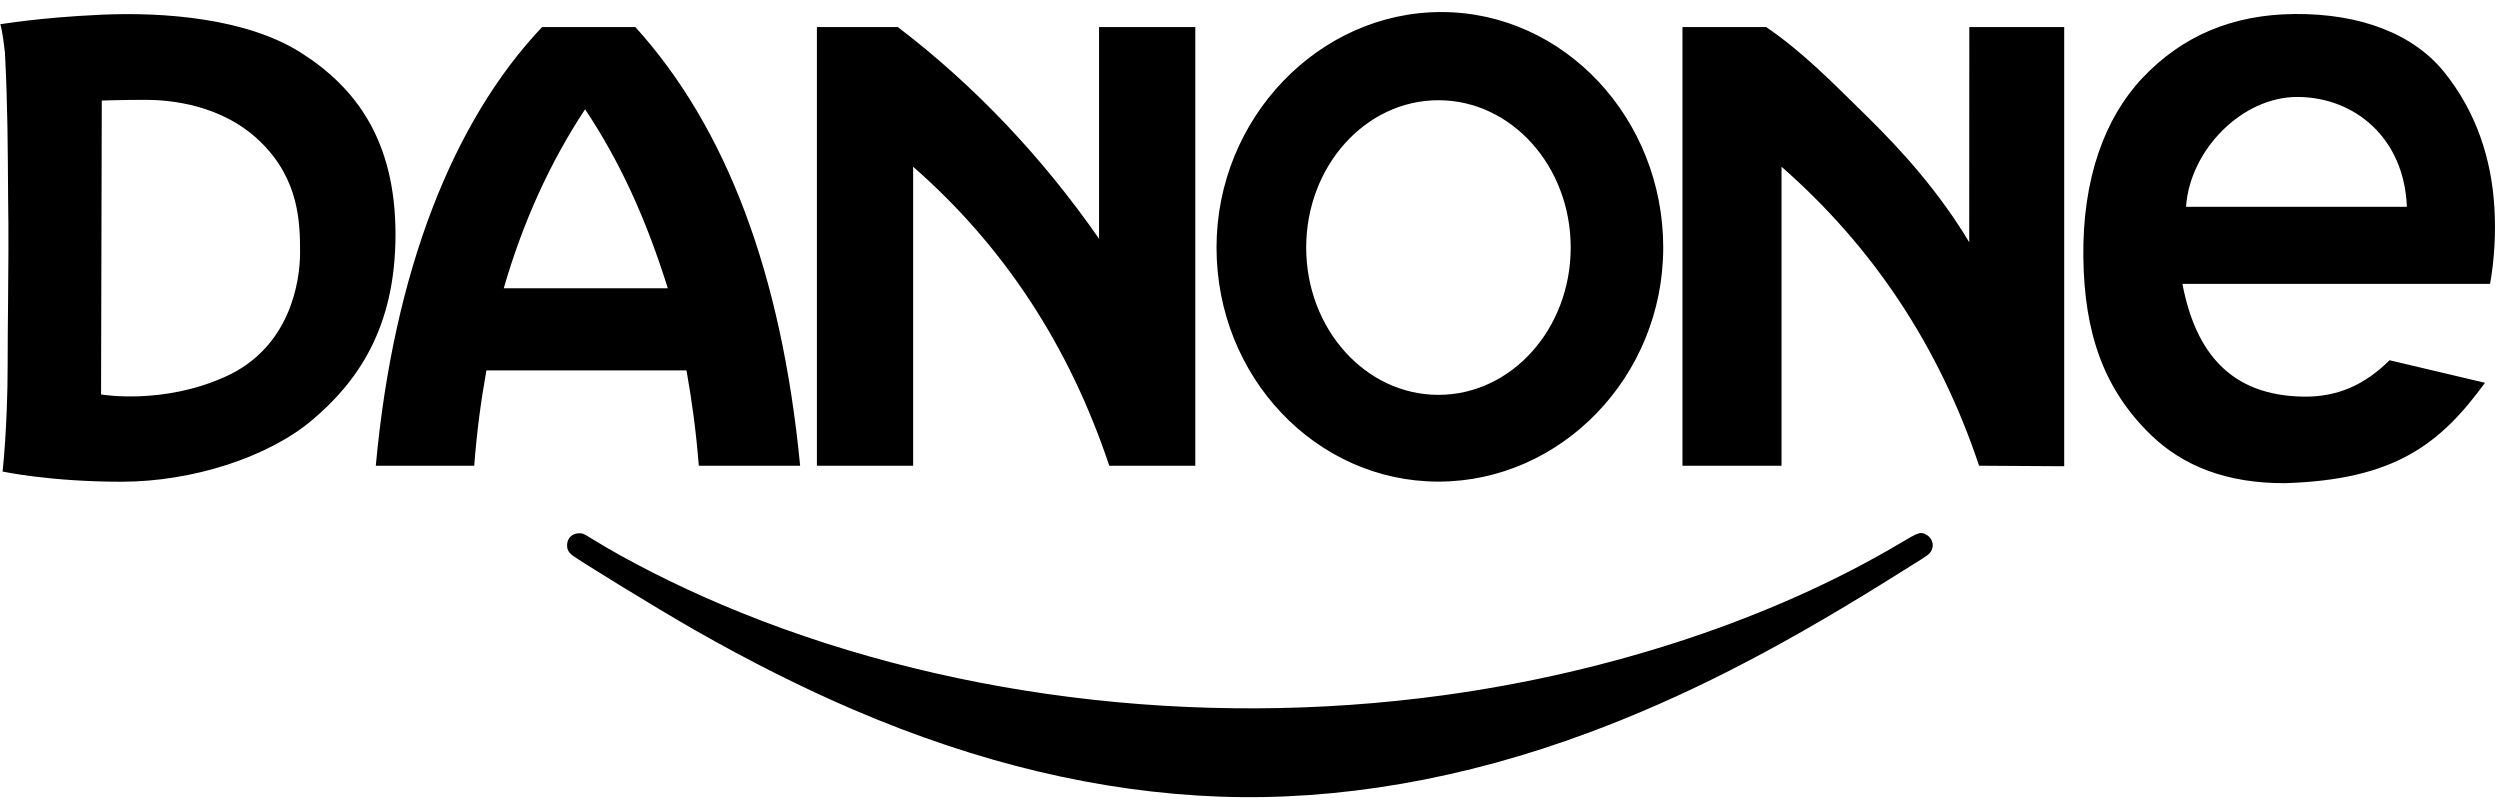
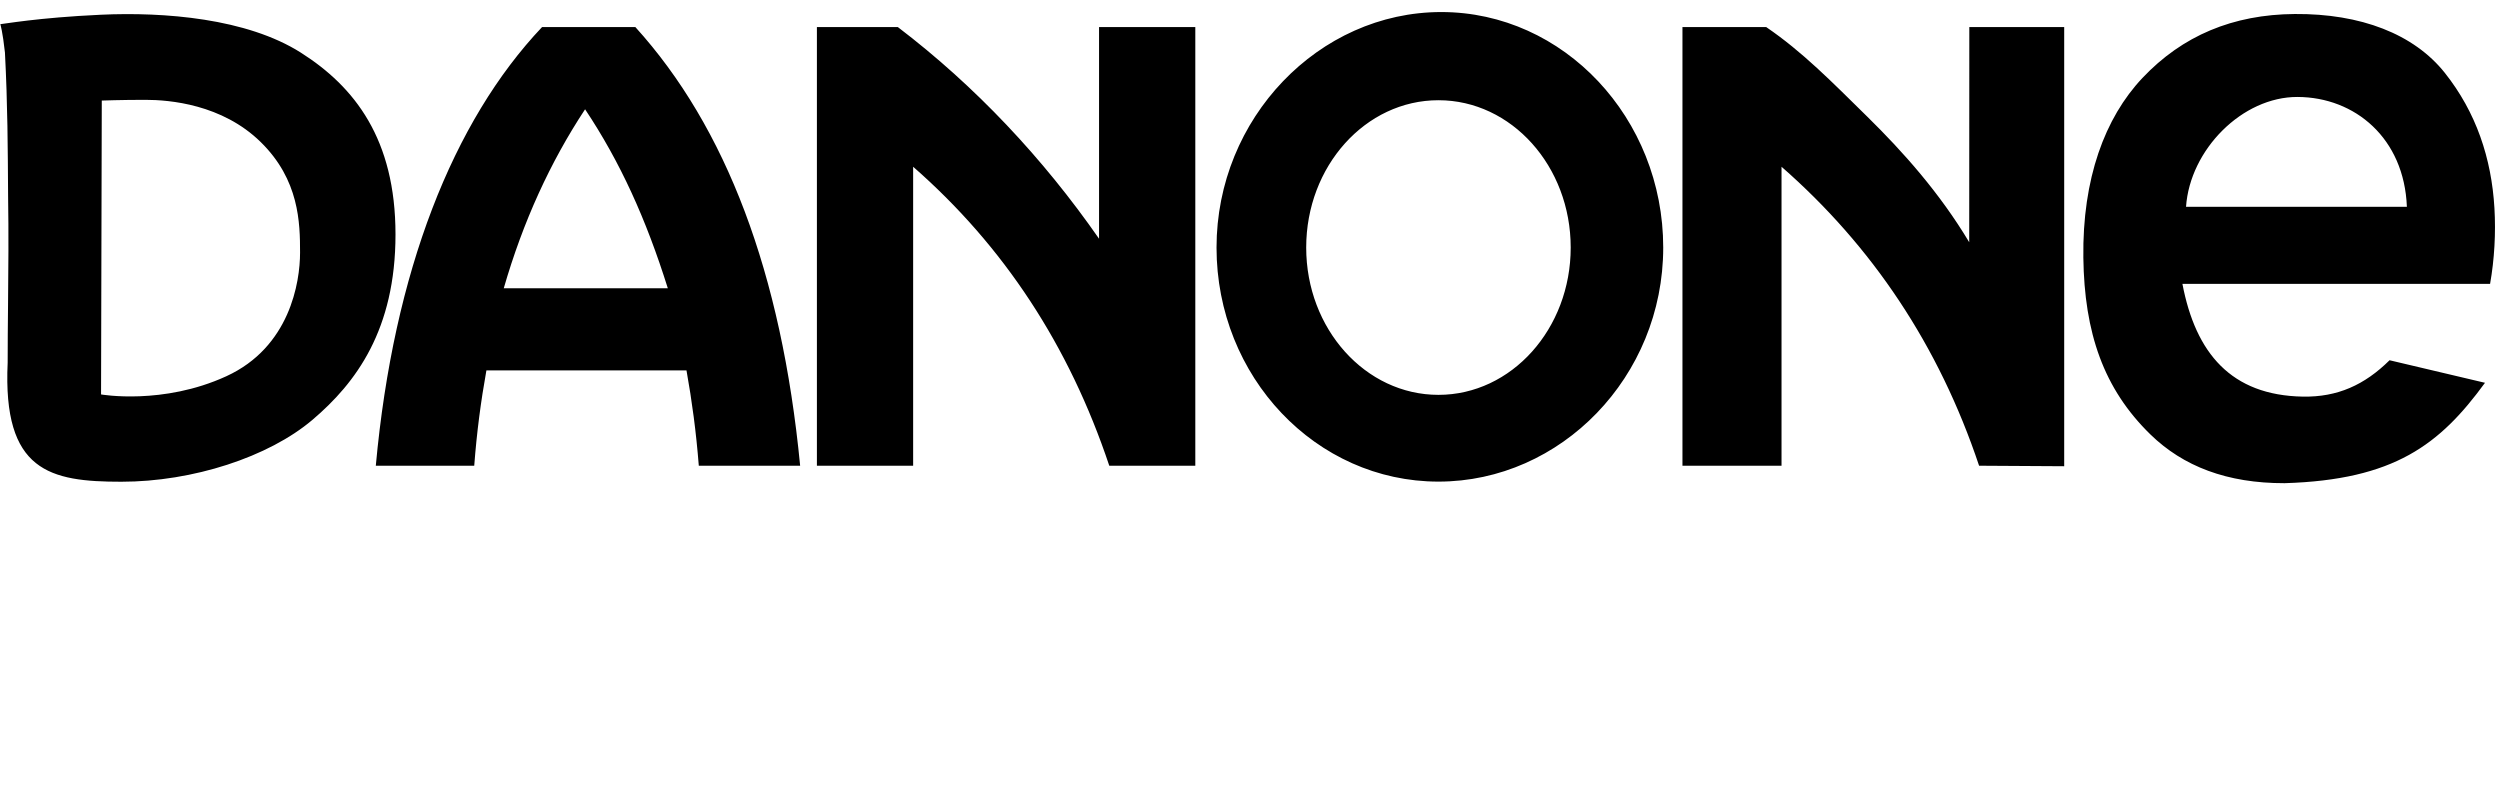
<svg xmlns="http://www.w3.org/2000/svg" width="121" height="39" viewBox="0 0 121 39" fill="none">
  <g id="Group 27">
-     <path id="path846" d="M59.027 38.557C53.272 38.347 47.359 36.944 41.315 34.352C38.855 33.298 36.254 31.991 33.606 30.481C31.86 29.485 27.864 27.039 27.641 26.83C27.501 26.699 27.446 26.575 27.446 26.392C27.446 26.053 27.69 25.81 28.031 25.811C28.208 25.811 28.251 25.829 28.668 26.088C30.343 27.126 32.66 28.302 34.917 29.26C45.431 33.721 57.887 35.288 69.844 33.653C78.01 32.536 85.859 29.923 91.982 26.284C92.865 25.758 92.946 25.731 93.211 25.867C93.577 26.055 93.656 26.517 93.371 26.799C93.259 26.91 93.122 26.998 91.112 28.245C85.752 31.573 81.425 33.77 76.919 35.451C70.859 37.712 64.785 38.767 59.027 38.557Z" fill="black" />
-     <path id="path4280" fill-rule="evenodd" clip-rule="evenodd" d="M0.016 1.17C0.016 1.17 0.129 1.527 0.239 2.541C0.37 5.066 0.377 7.159 0.392 9.493C0.422 11.295 0.405 13.051 0.389 14.742C0.379 15.887 0.371 16.512 0.371 17.553C0.371 20.651 0.125 22.823 0.125 22.823C0.125 22.823 2.416 23.316 5.873 23.316C9.332 23.316 13.002 22.119 15.119 20.323C17.236 18.527 19.142 15.957 19.142 11.345C19.142 6.733 17.166 4.198 14.555 2.544C11.943 0.889 7.955 0.572 4.885 0.713C1.816 0.854 0.122 1.17 0.016 1.17ZM120.274 18.527L115.655 17.436C114.443 18.633 113.134 19.227 111.452 19.196C107.99 19.133 106.269 17.097 105.629 13.739H120.52C120.732 12.542 120.801 11.275 120.731 10.078C120.59 7.66 119.845 5.435 118.332 3.53C116.833 1.643 114.255 0.654 111.068 0.678C108.075 0.7 105.629 1.724 103.692 3.776C101.873 5.705 100.783 8.645 100.834 12.472C100.883 16.107 101.81 18.813 104.08 21.027C105.661 22.568 107.786 23.392 110.573 23.386C115.885 23.226 118.091 21.518 120.274 18.527ZM116.493 10.008H105.804C105.993 7.249 108.524 4.68 111.206 4.693C113.981 4.706 116.365 6.687 116.493 10.008ZM69.621 4.851C73.156 4.851 76.022 8.044 76.022 11.981C76.022 15.918 73.156 19.111 69.621 19.111C66.087 19.111 63.22 15.918 63.22 11.981C63.22 8.044 66.087 4.851 69.621 4.851ZM69.758 0.583C75.69 0.583 80.5 5.725 80.5 11.981C80.5 18.237 75.552 23.31 69.621 23.31C63.69 23.31 58.88 18.237 58.88 11.981C58.88 5.725 63.828 0.583 69.758 0.583ZM81.431 22.541H86.226V8.071C90.614 11.909 93.847 16.732 95.788 22.541L99.907 22.566V1.311L95.315 1.311L95.31 11.724C93.873 9.326 92.112 7.353 90.382 5.652C88.648 3.949 87.24 2.507 85.485 1.311H81.431L81.431 22.541ZM39.538 22.541H44.196V8.071C48.584 11.909 51.749 16.732 53.689 22.541H57.853V1.311H53.194V11.555C50.488 7.664 47.209 4.169 43.456 1.311H39.538V22.541ZM26.235 1.311H30.752C35.138 6.152 37.822 13.194 38.727 22.541H33.822C33.694 20.918 33.495 19.425 33.226 17.927H23.542C23.273 19.423 23.076 20.915 22.953 22.541H18.189C19.048 13.137 21.927 5.862 26.235 1.311ZM32.322 13.951C31.269 10.595 30.015 7.835 28.318 5.289C26.633 7.845 25.314 10.726 24.382 13.951H32.322ZM4.926 4.867C4.926 4.867 5.873 4.832 7.038 4.832C8.203 4.832 10.747 5.043 12.617 6.874C14.487 8.705 14.523 10.782 14.523 12.226C14.523 13.669 14.025 16.802 10.955 18.21C7.885 19.619 4.891 19.091 4.891 19.091L4.926 4.867Z" fill="black" />
+     <path id="path4280" fill-rule="evenodd" clip-rule="evenodd" d="M0.016 1.17C0.016 1.17 0.129 1.527 0.239 2.541C0.37 5.066 0.377 7.159 0.392 9.493C0.422 11.295 0.405 13.051 0.389 14.742C0.379 15.887 0.371 16.512 0.371 17.553C0.125 22.823 2.416 23.316 5.873 23.316C9.332 23.316 13.002 22.119 15.119 20.323C17.236 18.527 19.142 15.957 19.142 11.345C19.142 6.733 17.166 4.198 14.555 2.544C11.943 0.889 7.955 0.572 4.885 0.713C1.816 0.854 0.122 1.17 0.016 1.17ZM120.274 18.527L115.655 17.436C114.443 18.633 113.134 19.227 111.452 19.196C107.99 19.133 106.269 17.097 105.629 13.739H120.52C120.732 12.542 120.801 11.275 120.731 10.078C120.59 7.66 119.845 5.435 118.332 3.53C116.833 1.643 114.255 0.654 111.068 0.678C108.075 0.7 105.629 1.724 103.692 3.776C101.873 5.705 100.783 8.645 100.834 12.472C100.883 16.107 101.81 18.813 104.08 21.027C105.661 22.568 107.786 23.392 110.573 23.386C115.885 23.226 118.091 21.518 120.274 18.527ZM116.493 10.008H105.804C105.993 7.249 108.524 4.68 111.206 4.693C113.981 4.706 116.365 6.687 116.493 10.008ZM69.621 4.851C73.156 4.851 76.022 8.044 76.022 11.981C76.022 15.918 73.156 19.111 69.621 19.111C66.087 19.111 63.22 15.918 63.22 11.981C63.22 8.044 66.087 4.851 69.621 4.851ZM69.758 0.583C75.69 0.583 80.5 5.725 80.5 11.981C80.5 18.237 75.552 23.31 69.621 23.31C63.69 23.31 58.88 18.237 58.88 11.981C58.88 5.725 63.828 0.583 69.758 0.583ZM81.431 22.541H86.226V8.071C90.614 11.909 93.847 16.732 95.788 22.541L99.907 22.566V1.311L95.315 1.311L95.31 11.724C93.873 9.326 92.112 7.353 90.382 5.652C88.648 3.949 87.24 2.507 85.485 1.311H81.431L81.431 22.541ZM39.538 22.541H44.196V8.071C48.584 11.909 51.749 16.732 53.689 22.541H57.853V1.311H53.194V11.555C50.488 7.664 47.209 4.169 43.456 1.311H39.538V22.541ZM26.235 1.311H30.752C35.138 6.152 37.822 13.194 38.727 22.541H33.822C33.694 20.918 33.495 19.425 33.226 17.927H23.542C23.273 19.423 23.076 20.915 22.953 22.541H18.189C19.048 13.137 21.927 5.862 26.235 1.311ZM32.322 13.951C31.269 10.595 30.015 7.835 28.318 5.289C26.633 7.845 25.314 10.726 24.382 13.951H32.322ZM4.926 4.867C4.926 4.867 5.873 4.832 7.038 4.832C8.203 4.832 10.747 5.043 12.617 6.874C14.487 8.705 14.523 10.782 14.523 12.226C14.523 13.669 14.025 16.802 10.955 18.21C7.885 19.619 4.891 19.091 4.891 19.091L4.926 4.867Z" fill="black" />
  </g>
</svg>